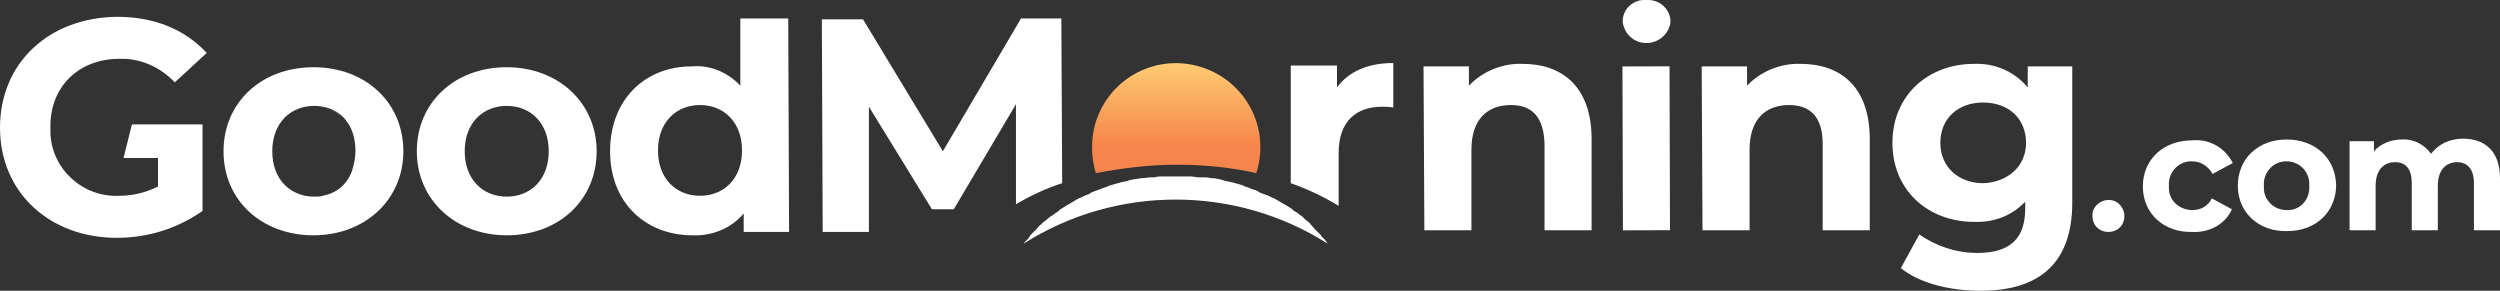
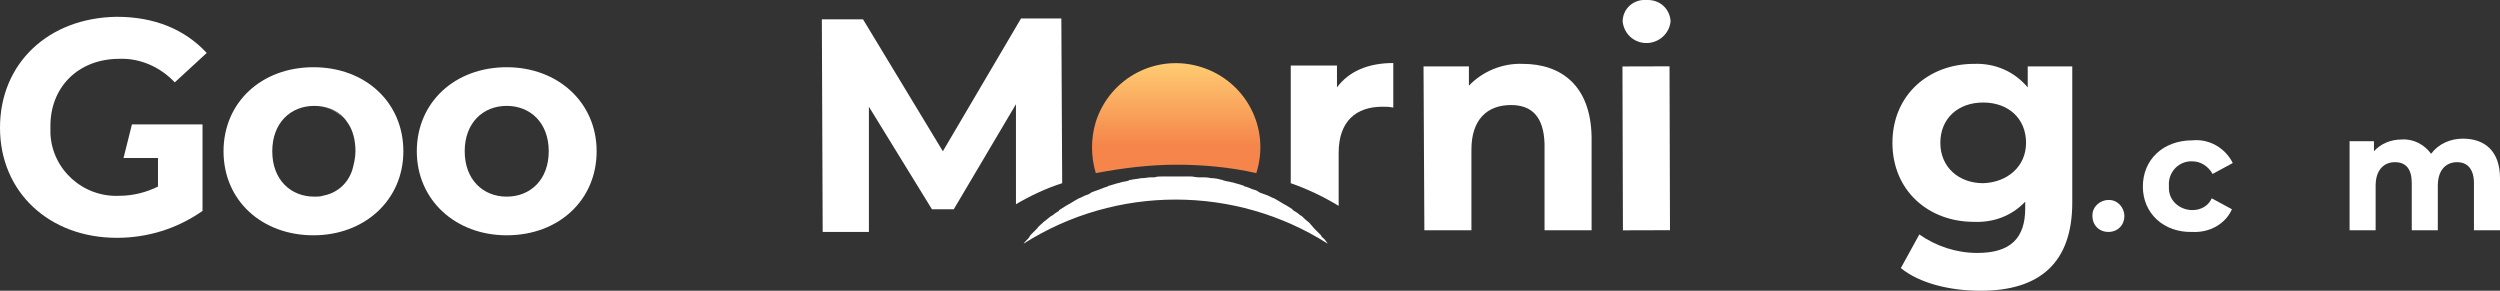
<svg xmlns="http://www.w3.org/2000/svg" version="1.1" id="Layer_1" x="0px" y="0px" viewBox="0 0 297.5 34.6" style="enable-background:new 0 0 297.5 34.6;" xml:space="preserve">
  <rect x="0" y="0" width="297.5" height="34.6" fill="#333333" stroke="none" />
  <style type="text/css">
	.st0{fill:#FFFFFF;}
	.st1{fill:none;}
	.st2{fill:url(#SVGID_1_);}
</style>
  <title>Artboard 1</title>
  <g id="Layer_1-2">
    <path class="st0" d="M14.2,7c2.5-0.1,4.9,1,6.6,2.8l3.8-3.5C22,3.5,18.4,2,13.9,2C5.8,2.1,0,7.5,0,15.2s5.9,13.1,13.9,13.1   c3.7,0,7.2-1.1,10.2-3.2l0-10.3l-8.4,0l-1,4h4.1l0,3.4c-1.4,0.7-3,1.1-4.6,1.1c-4.3,0.2-8-3.1-8.2-7.4c0-0.2,0-0.5,0-0.7   C5.9,10.4,9.3,7,14.2,7z" />
    <g>
-       <path class="st1" d="M40.8,14c0.2,0.2,0.4,0.5,0.6,0.8C41.2,14.5,41,14.3,40.8,14z" />
-       <path class="st1" d="M42.3,18c0-1.3-0.3-2.3-0.8-3.2C41.9,15.7,42.3,16.7,42.3,18z" />
      <path class="st1" d="M38.3,23.3c1.6-0.3,2.9-1.4,3.5-3C41.3,21.9,40,23,38.3,23.3z" />
      <path class="st0" d="M37.3,8C31.1,8,26.6,12.2,26.6,18c0,5.9,4.6,10,10.7,10S48,23.8,48,18S43.5,8,37.3,8z M41.9,20.3    c-0.6,1.7-1.9,2.7-3.5,3c-0.3,0.1-0.7,0.1-1,0.1c-2.8,0-5-2-5-5.4c0-3.4,2.2-5.4,5-5.4c1.4,0,2.7,0.5,3.5,1.4    c0.2,0.2,0.4,0.5,0.6,0.8c0.5,0.8,0.8,1.9,0.8,3.2C42.3,18.8,42.1,19.6,41.9,20.3z" />
      <path class="st0" d="M37.3,12.6c1.4,0,2.7,0.5,3.5,1.4C39.9,13.1,38.7,12.6,37.3,12.6z" />
    </g>
    <path class="st0" d="M60.3,8C54.1,8,49.6,12.2,49.6,18s4.6,10,10.7,10C66.5,28,71,23.8,71,18S66.4,8,60.3,8z M60.3,23.4   c-2.8,0-5-2-5-5.4s2.2-5.4,5-5.4c2.8,0,5,2,5,5.4S63.1,23.4,60.3,23.4L60.3,23.4z" />
-     <path class="st0" d="M88.1,2.2l0,8c-1.5-1.6-3.6-2.5-5.8-2.3c-5.5,0-9.7,3.9-9.7,10.1s4.3,10,9.8,10c2.3,0.1,4.6-0.8,6.1-2.6l0,2.2   l5.4,0L93.8,2.2L88.1,2.2z M83.3,23.3c-2.8,0-5-2-5-5.4s2.2-5.4,5-5.4c2.8,0,5,2,5,5.4S86.1,23.3,83.3,23.3z" />
    <path class="st0" d="M181.2,7.6c-2.4-0.1-4.8,0.9-6.4,2.6l0-2.3l-5.4,0l0.1,19.5l5.6,0l0-9.6c0-3.6,1.9-5.3,4.7-5.3   c2.5,0,3.9,1.4,4,4.6l0,10.3l5.6,0l0-11.1C189.3,10.2,185.8,7.6,181.2,7.6z" />
    <rect x="193.1" y="7.9" transform="matrix(1 -2.859988e-03 2.859988e-03 1 -4.964988e-02 0.56)" class="st0" width="5.6" height="19.5" />
-     <path class="st0" d="M214.3,7.6c-2.4-0.1-4.8,0.9-6.4,2.6l0-2.3l-5.4,0l0.1,19.5l5.6,0l0-9.6c0-3.6,1.9-5.3,4.7-5.3   c2.5,0,4,1.4,4,4.6l0,10.3l5.6,0l0-11.1C222.4,10.2,218.9,7.6,214.3,7.6z" />
    <path class="st0" d="M250.9,23.8c-1,0-1.9,0.8-1.9,1.8c0,0,0,0,0,0c0,0,0,0.1,0,0.1c0,1.1,0.8,1.9,1.9,1.9c1.1,0,1.9-0.8,1.9-1.9   c0,0,0,0,0,0c0,0,0,0,0,0c0-1-0.8-1.9-1.8-1.9C251,23.8,250.9,23.8,250.9,23.8z" />
    <path class="st0" d="M260.9,25c-1.5,0-2.8-1.1-2.8-2.6c0-0.1,0-0.2,0-0.3c-0.1-1.5,1-2.8,2.5-2.9c0.1,0,0.2,0,0.3,0   c1,0,1.9,0.6,2.4,1.5l2.4-1.3c-0.9-1.8-2.8-2.9-4.8-2.7c-3.5,0-5.9,2.3-5.9,5.5c0,3.2,2.5,5.5,5.9,5.4c2,0.1,3.9-0.9,4.7-2.7   l-2.4-1.3C262.8,24.5,261.9,25,260.9,25z" />
-     <path class="st0" d="M272.1,16.6c-3.4,0-5.8,2.3-5.8,5.5c0,3.2,2.5,5.5,5.9,5.4c3.4,0,5.8-2.3,5.8-5.5   C277.9,18.8,275.5,16.6,272.1,16.6z M272.1,25c-1.5,0-2.7-1.2-2.7-2.6c0-0.1,0-0.2,0-0.3c-0.1-1.5,1-2.8,2.5-2.9   c1.5-0.1,2.8,1,2.9,2.5c0,0.1,0,0.3,0,0.4c0.1,1.5-0.9,2.8-2.4,2.9C272.3,25,272.2,25,272.1,25z" />
    <path class="st0" d="M297.5,21.2c0-3.2-1.8-4.7-4.4-4.7c-1.5,0-2.9,0.6-3.8,1.8c-0.8-1.1-2.1-1.8-3.5-1.7c-1.3,0-2.5,0.5-3.3,1.4   l0-1.2l-2.9,0l0,10.6l3.1,0l0-5.3c0-1.9,1-2.8,2.3-2.8c1.3,0,2,0.8,2,2.5l0,5.6l3.1,0l0-5.3c0-1.9,1-2.8,2.3-2.8c1.2,0,2,0.8,2,2.5   l0,5.6l3.1,0L297.5,21.2z" />
    <path class="st0" d="M195.9,0c-1.4-0.1-2.7,0.9-2.8,2.4c0,0,0,0,0,0c0,0.1,0,0.1,0,0.2c0.2,1.6,1.6,2.7,3.2,2.5   c1.4-0.2,2.4-1.3,2.5-2.6c-0.1-1.4-1.2-2.5-2.7-2.5c0,0,0,0,0,0C196,0,196,0,195.9,0z" />
    <linearGradient id="SVGID_1_" gradientUnits="userSpaceOnUse" x1="139.974" y1="331.589" x2="139.974" y2="344.646" gradientTransform="matrix(1 0 0 1 0 -324)">
      <stop offset="0" style="stop-color:#FFCB72" />
      <stop offset="0.75" style="stop-color:#F5854A" />
    </linearGradient>
    <path class="st2" d="M140,19.6c3.2,0,6.4,0.3,9.5,1c1.7-5.3-1.2-10.9-6.5-12.6c-5.3-1.7-10.9,1.2-12.6,6.5c-0.6,2-0.6,4.1,0,6.1   C133.6,20,136.8,19.6,140,19.6z" />
    <path class="st0" d="M246.6,7.9v16.2c0,7.2-3.9,10.5-10.9,10.5c-3.7,0-7.3-0.9-9.5-2.7l2.2-4c2,1.4,4.4,2.2,6.9,2.2   c4,0,5.7-1.8,5.7-5.3v-0.8c-1.6,1.7-3.8,2.5-6.1,2.4c-5.4,0-9.7-3.7-9.7-9.4s4.3-9.4,9.7-9.4c2.5-0.1,4.8,0.9,6.4,2.8V7.9H246.6z    M241.1,17c0-2.9-2.1-4.8-5.1-4.8c-3,0-5.1,1.9-5.1,4.8s2.2,4.8,5.1,4.8C238.9,21.7,241.1,19.8,241.1,17z" />
    <path class="st0" d="M155.8,26.5C155.7,26.5,155.7,26.5,155.8,26.5c-0.4-0.3-0.6-0.5-0.9-0.8c-0.1,0-0.1-0.1-0.2-0.1   c-0.2-0.2-0.5-0.4-0.7-0.5c-0.1-0.1-0.2-0.1-0.2-0.2c-0.3-0.2-0.5-0.3-0.8-0.5c-0.1,0-0.1-0.1-0.2-0.1c-0.3-0.2-0.7-0.4-1-0.6   c-0.1,0-0.1-0.1-0.2-0.1c-0.3-0.1-0.6-0.3-0.9-0.4c-0.1,0-0.2-0.1-0.3-0.1c-0.3-0.1-0.6-0.2-0.8-0.4c-0.1,0-0.2-0.1-0.3-0.1   c-0.4-0.1-0.7-0.3-1.1-0.4c-0.1,0-0.1,0-0.2-0.1c-0.3-0.1-0.6-0.2-1-0.3c-0.1,0-0.2-0.1-0.4-0.1c-0.3-0.1-0.6-0.1-0.9-0.2   c-0.1,0-0.2-0.1-0.3-0.1c-0.4-0.1-0.8-0.2-1.2-0.2c0,0-0.1,0-0.1,0c-0.4-0.1-0.7-0.1-1.1-0.1c-0.1,0-0.3,0-0.4,0   c-0.3,0-0.6-0.1-0.9-0.1c-0.1,0-0.3,0-0.4,0c-0.4,0-0.9,0-1.3,0s-0.9,0-1.3,0c-0.1,0-0.3,0-0.4,0c-0.3,0-0.6,0-0.9,0.1   c-0.1,0-0.3,0-0.4,0c-0.4,0-0.7,0.1-1.1,0.1c0,0-0.1,0-0.1,0c-0.4,0.1-0.8,0.1-1.2,0.2c-0.1,0-0.2,0-0.3,0.1   c-0.3,0.1-0.6,0.1-0.9,0.2c-0.1,0-0.2,0.1-0.4,0.1c-0.3,0.1-0.7,0.2-1,0.3c-0.1,0-0.1,0-0.2,0.1c-0.4,0.1-0.8,0.3-1.1,0.4   c-0.1,0-0.2,0.1-0.3,0.1c-0.3,0.1-0.6,0.2-0.8,0.4c-0.1,0-0.2,0.1-0.3,0.1c-0.3,0.1-0.6,0.3-0.9,0.4c-0.1,0-0.1,0.1-0.2,0.1   c-0.3,0.2-0.7,0.4-1,0.6c-0.1,0-0.1,0.1-0.2,0.1c-0.3,0.2-0.5,0.3-0.8,0.5c-0.1,0.1-0.2,0.1-0.2,0.2c-0.3,0.2-0.5,0.3-0.7,0.5   c-0.1,0-0.1,0.1-0.2,0.1c-0.3,0.2-0.6,0.5-0.9,0.7c0,0,0,0-0.1,0.1c-0.2,0.2-0.5,0.4-0.7,0.7c-0.1,0.1-0.1,0.1-0.2,0.2   c-0.2,0.2-0.4,0.4-0.6,0.6c0,0.1-0.1,0.1-0.1,0.2c-0.2,0.3-0.5,0.5-0.7,0.8c11-7,25.2-7,36.2,0l0,0c-0.2-0.3-0.4-0.6-0.7-0.8   c0-0.1-0.1-0.1-0.1-0.2c-0.2-0.2-0.4-0.4-0.6-0.6c-0.1-0.1-0.1-0.1-0.2-0.2C156.2,27,156,26.7,155.8,26.5z" />
    <path class="st0" d="M120.9,24.3c1.7-1,3.6-1.9,5.5-2.5l-0.1-19.6l-4.8,0l-9.3,15.8l-9.5-15.7l-4.9,0l0.1,25.3l5.5,0l0-14.9   l7.5,12.2l2.6,0l7.4-12.5L120.9,24.3z" />
    <path class="st0" d="M159.1,10.4V7.8h-5.5v14c2,0.7,3.9,1.6,5.7,2.7v-6.3c0-3.8,2.1-5.5,5.2-5.5c0.4,0,0.8,0,1.3,0.1V7.5   C162.8,7.5,160.5,8.5,159.1,10.4z" />
  </g>
</svg>